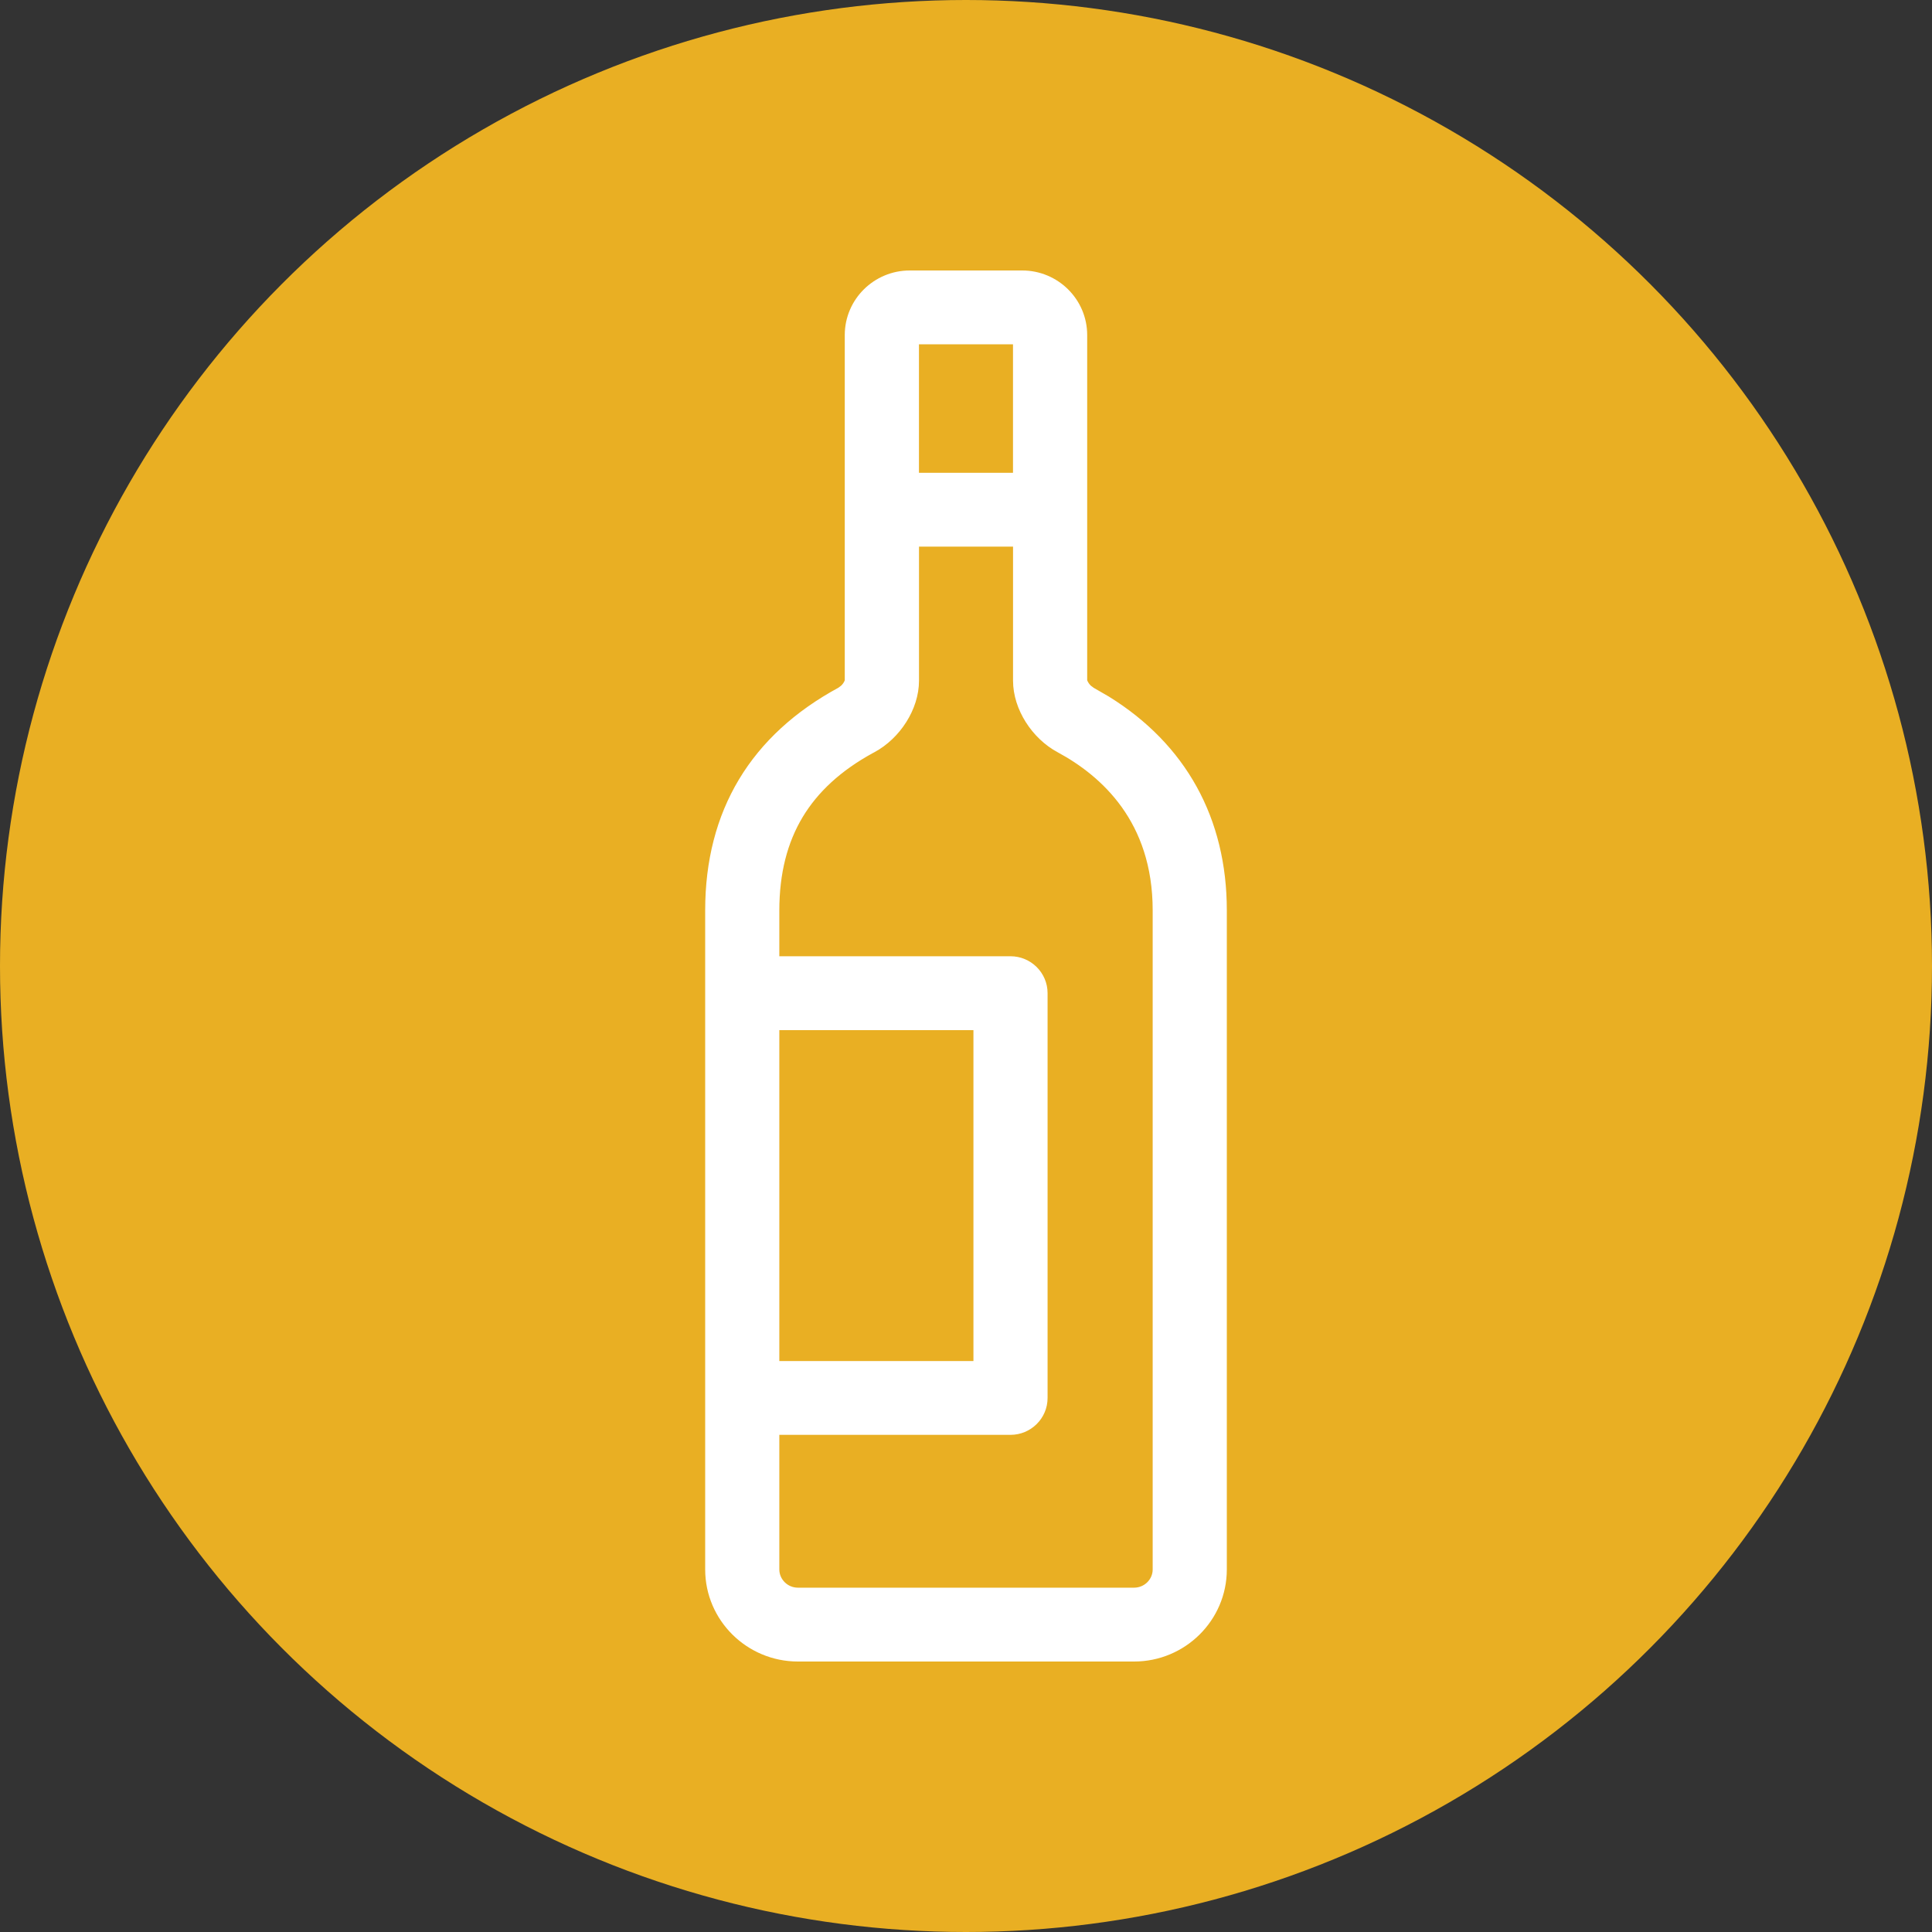
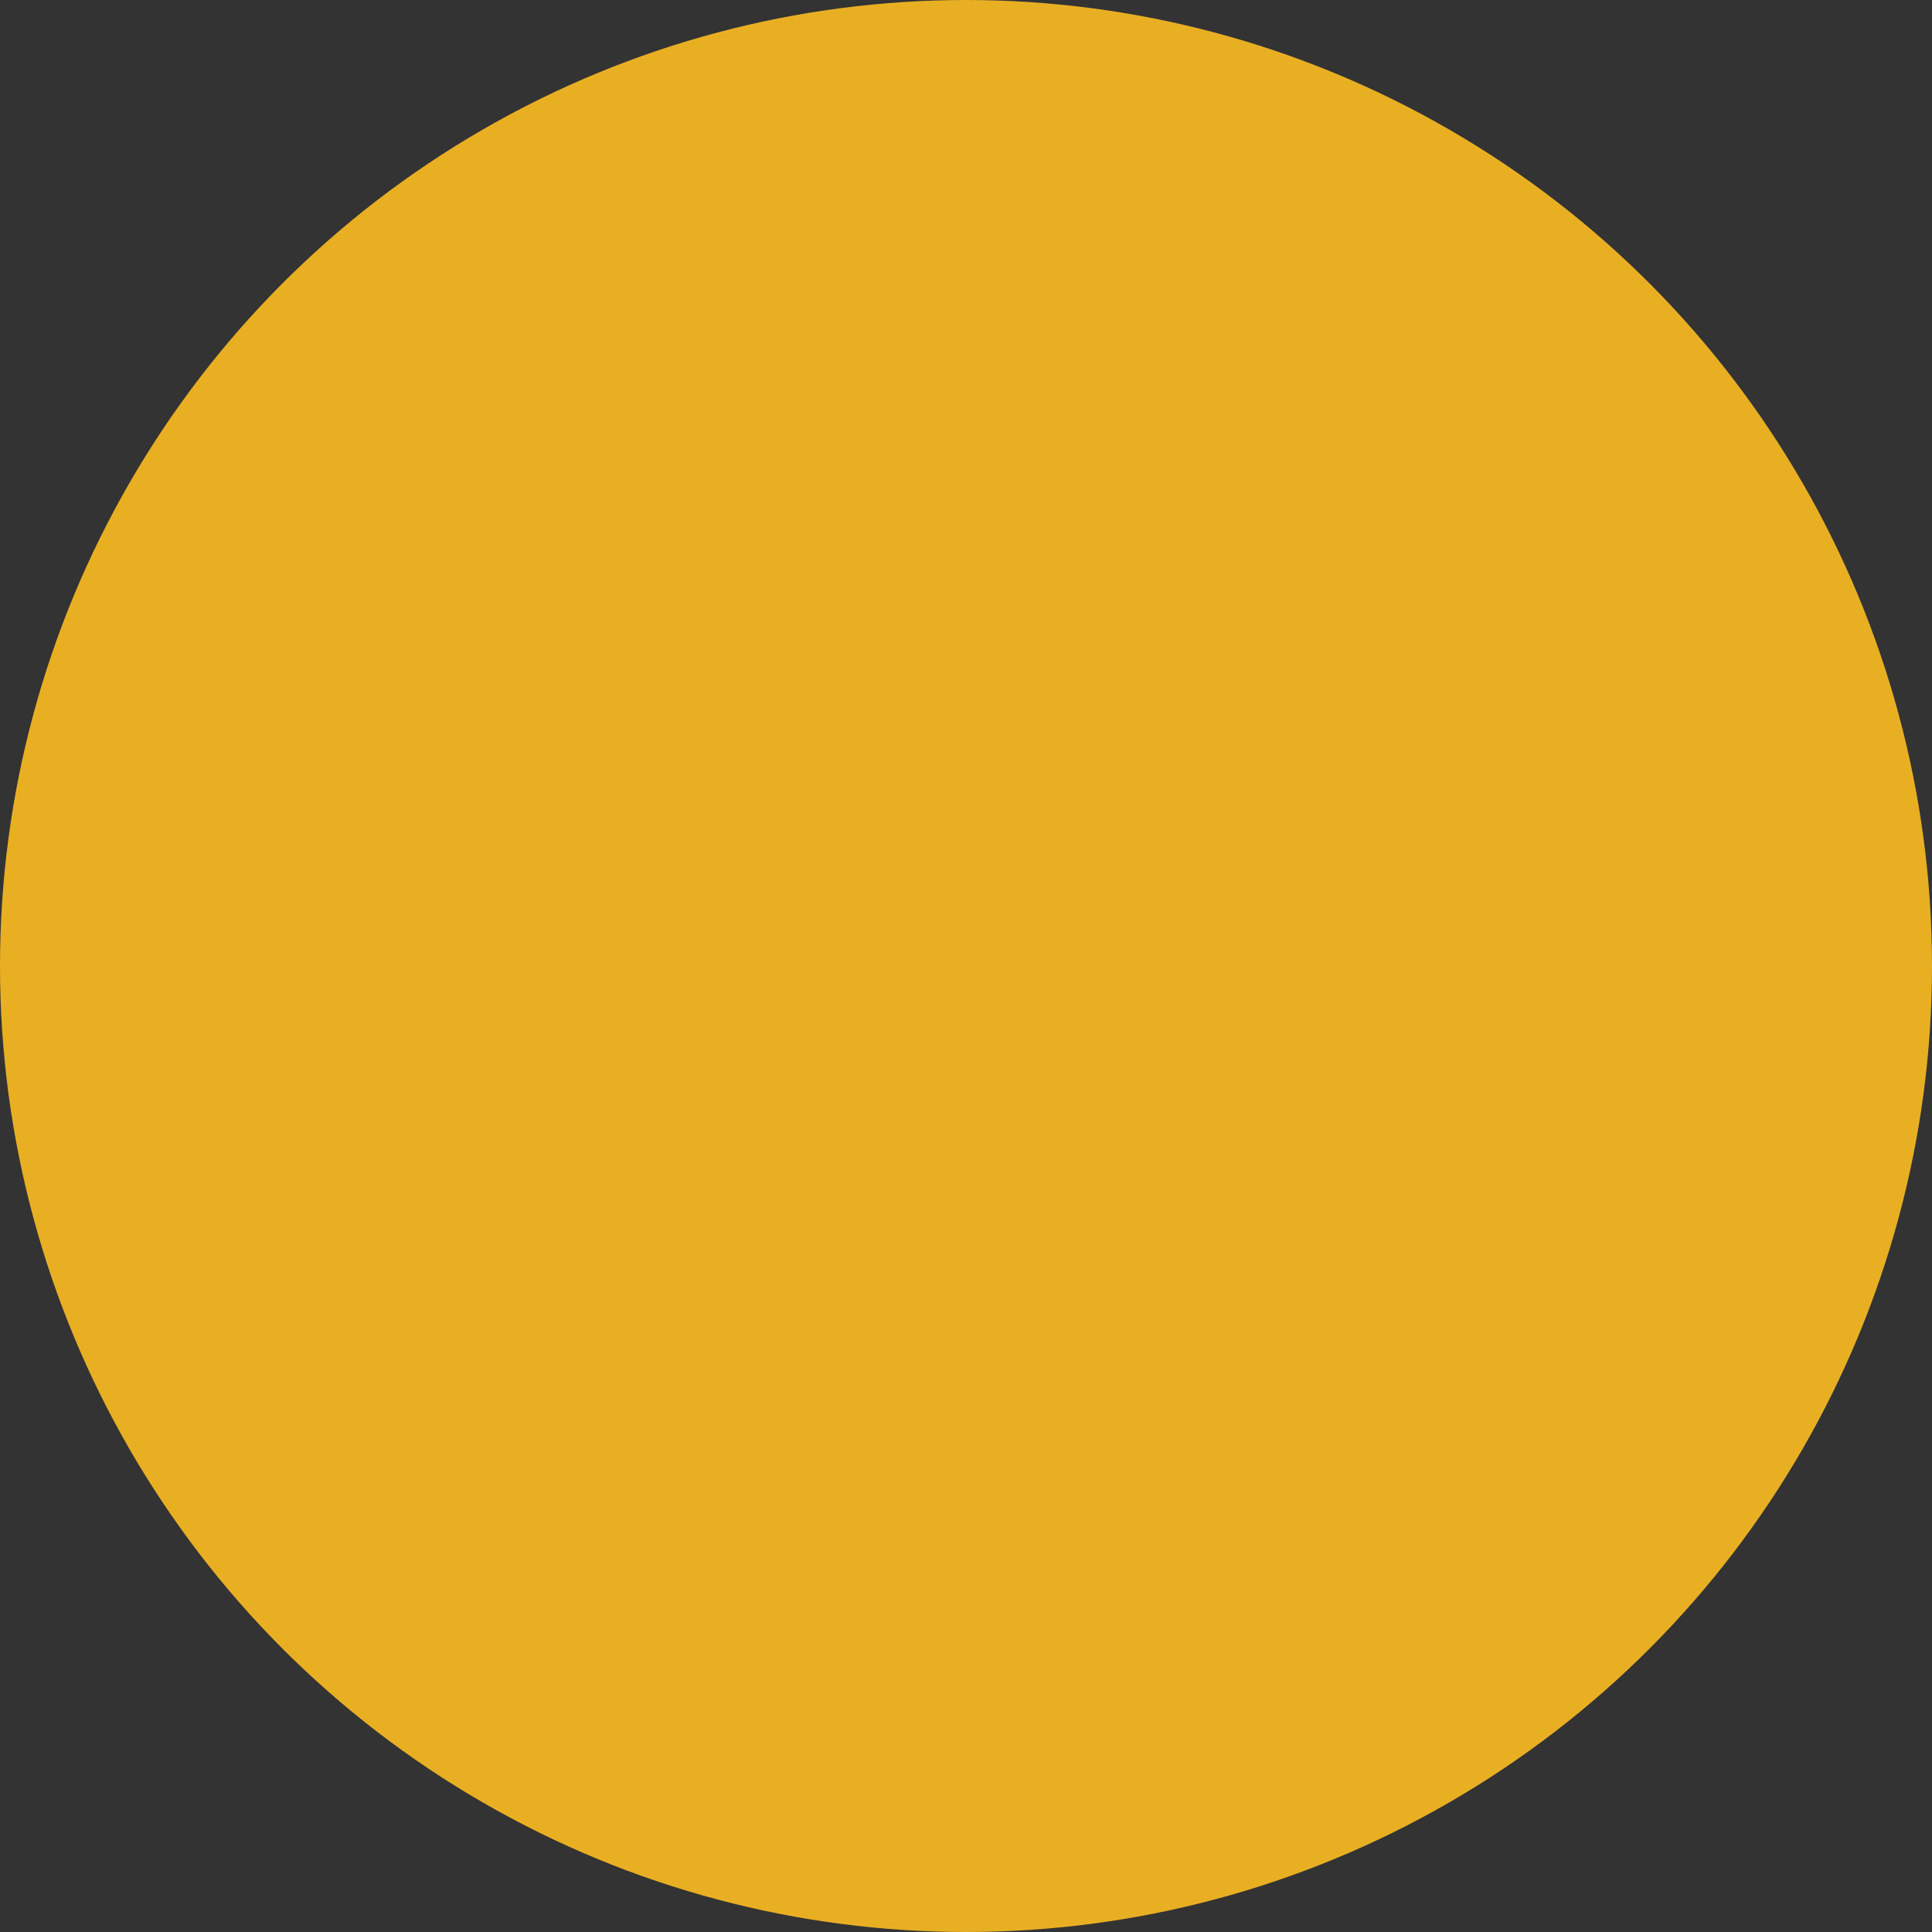
<svg xmlns="http://www.w3.org/2000/svg" width="40" height="40" viewBox="0 0 40 40" fill="none">
  <rect x="0" y="0" width="40" height="40" fill="#333333" stroke="none" />
  <circle cx="20" cy="20" r="20" fill="#E9AF23" />
-   <path d="M21.164 5.8C21.793 5.8 22.308 6.307 22.309 6.935V14.093C22.309 14.121 22.325 14.181 22.373 14.253C22.396 14.288 22.424 14.319 22.451 14.346L22.534 14.408L22.851 14.591C24.386 15.54 25.2 17.01 25.2 18.848V32.494C25.2 33.436 24.426 34.2 23.48 34.2H16.52C15.574 34.2 14.8 33.436 14.8 32.494V18.848C14.8 16.86 15.703 15.359 17.465 14.408L17.548 14.346C17.575 14.319 17.603 14.289 17.626 14.254C17.674 14.182 17.69 14.122 17.69 14.093V6.935C17.691 6.307 18.206 5.8 18.835 5.8H21.164ZM18.827 14.093C18.827 14.606 18.479 15.145 18.007 15.399L17.98 15.413C17.287 15.791 16.781 16.258 16.446 16.815C16.107 17.38 15.936 18.052 15.935 18.847V19.998H20.921C21.233 19.998 21.489 20.25 21.489 20.562V28.943C21.489 29.257 21.232 29.507 20.921 29.507H15.935V32.494C15.936 32.81 16.196 33.071 16.52 33.071H23.48C23.804 33.071 24.065 32.81 24.065 32.494V18.848C24.065 16.92 22.946 15.913 21.993 15.399C21.521 15.146 21.174 14.606 21.174 14.093V11.117H18.827V14.093ZM15.935 28.379H20.354V21.128H15.935V28.379ZM18.829 6.931C18.827 6.932 18.826 6.934 18.826 6.935V9.989H21.173V6.935C21.173 6.932 21.17 6.928 21.165 6.928H18.835C18.833 6.928 18.831 6.929 18.829 6.931Z" fill="white" stroke="white" stroke-width="0.4" />
</svg>